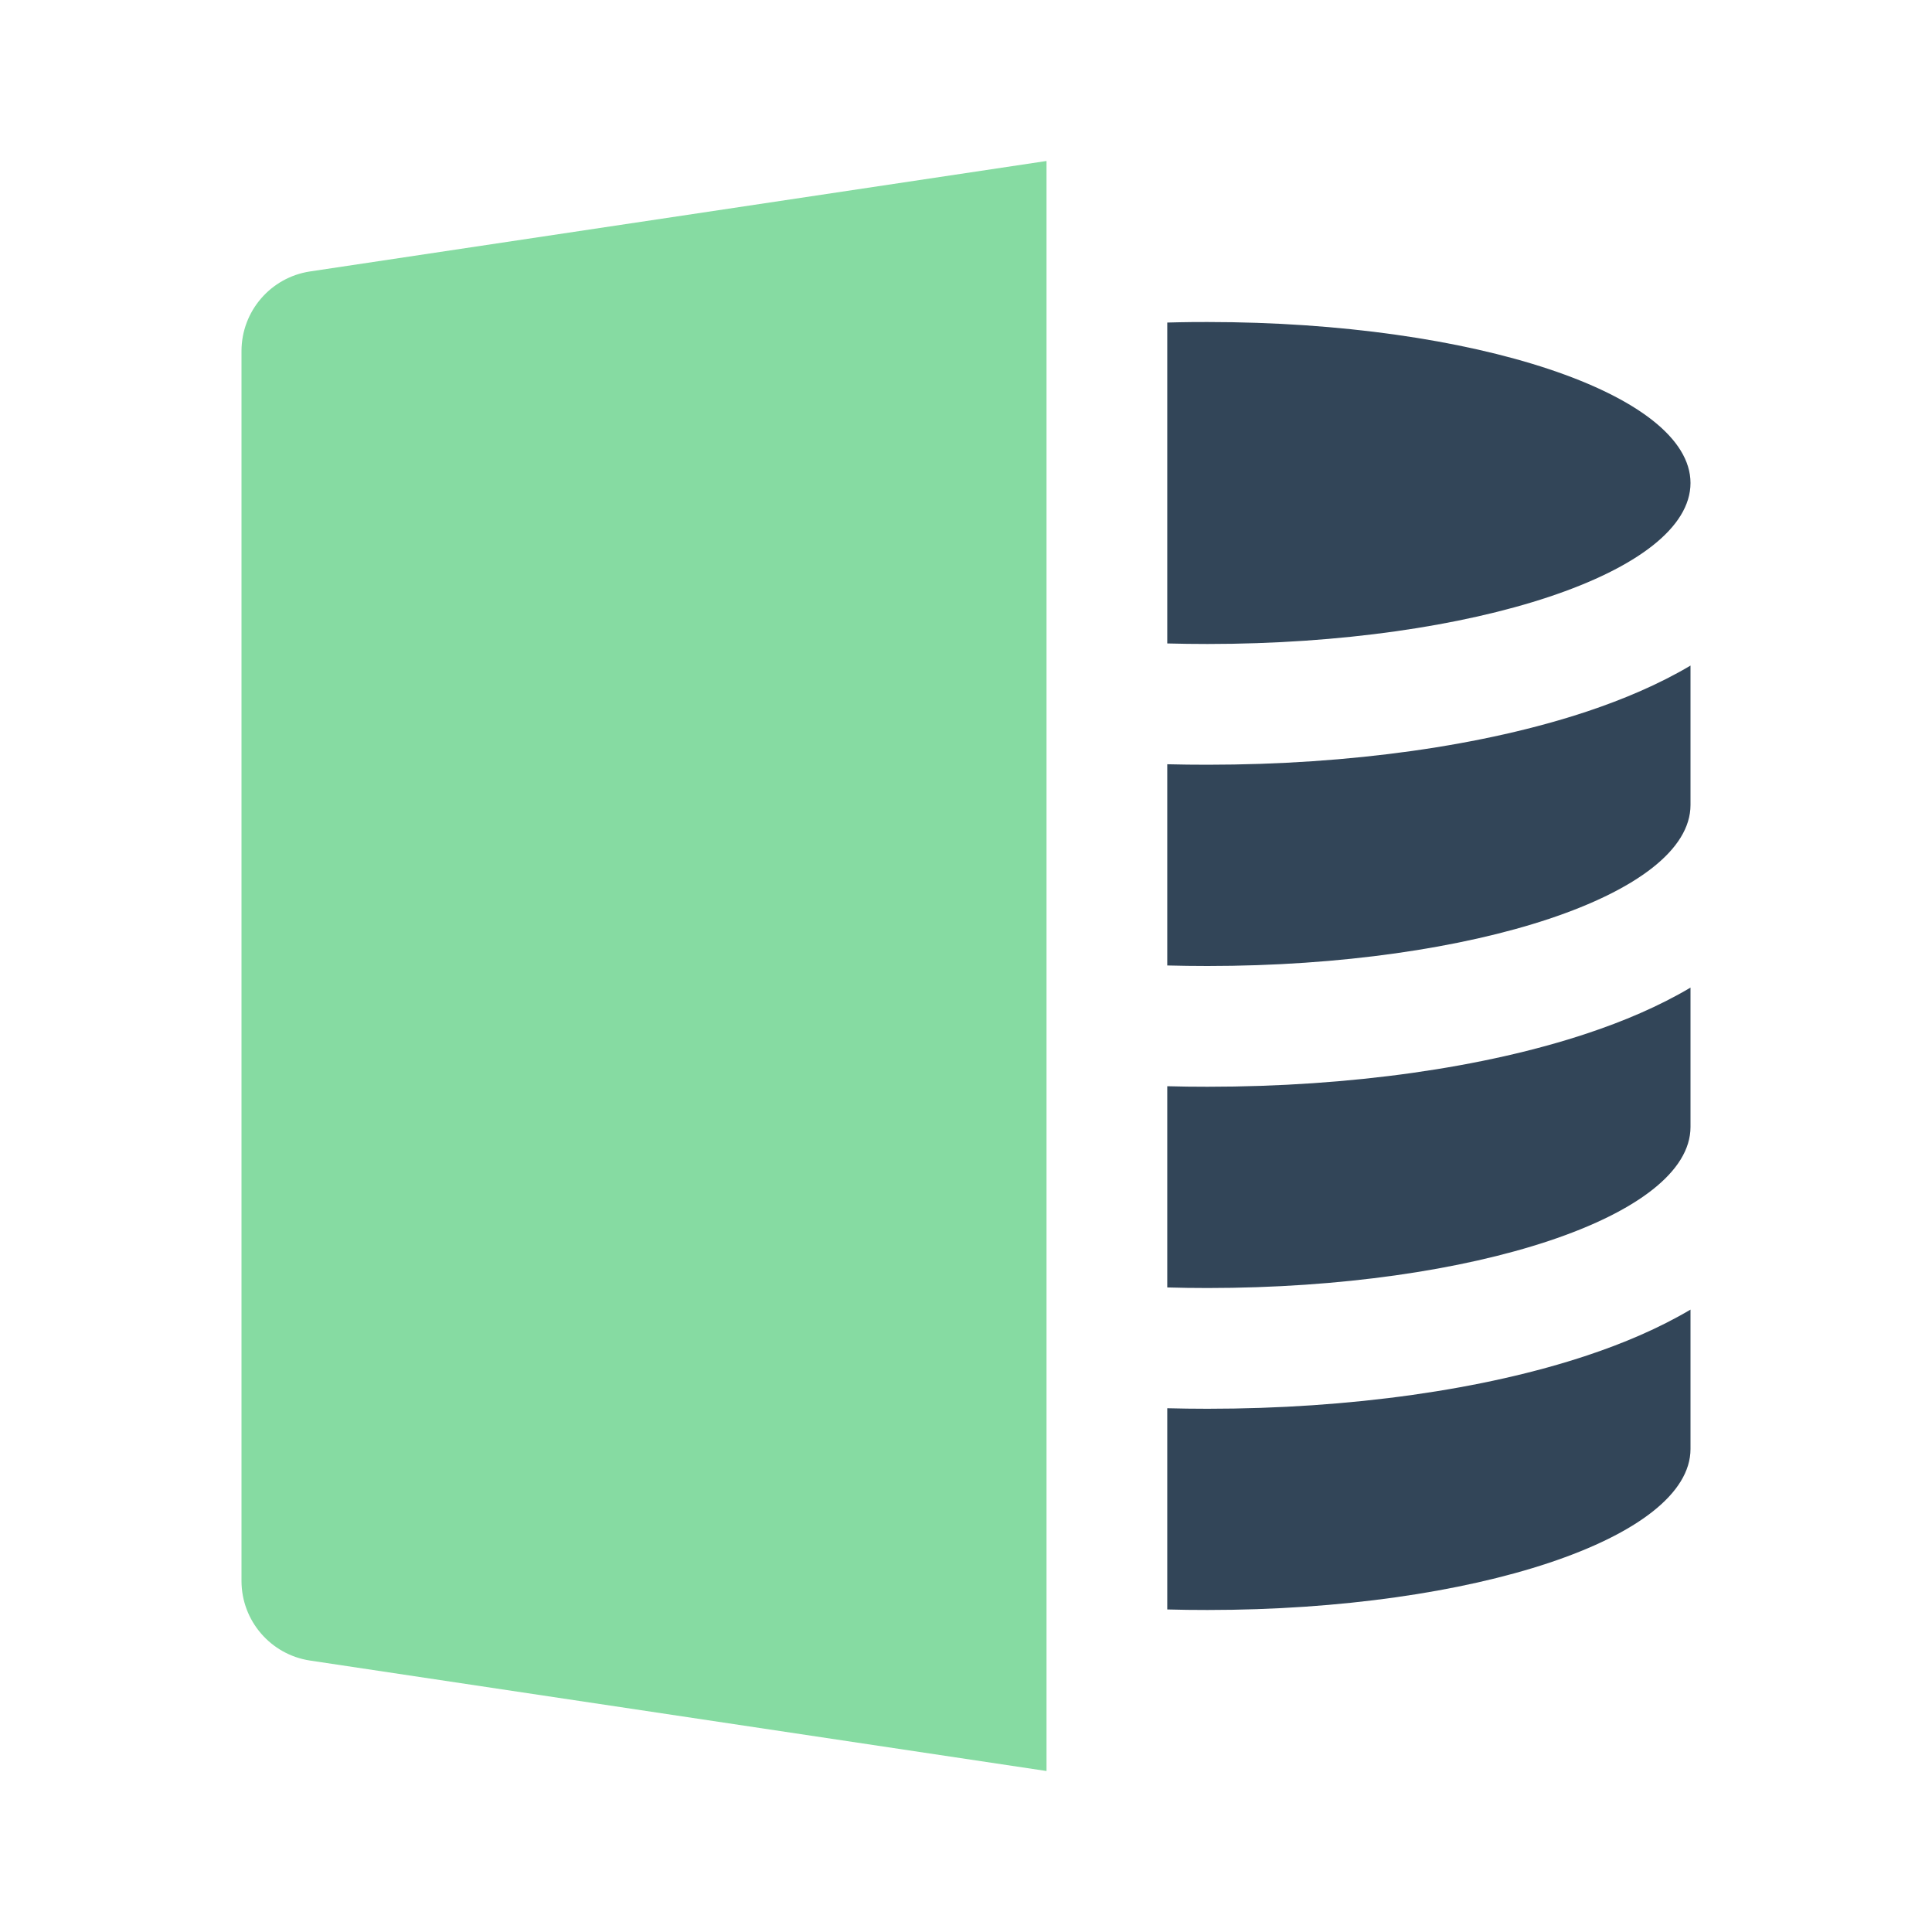
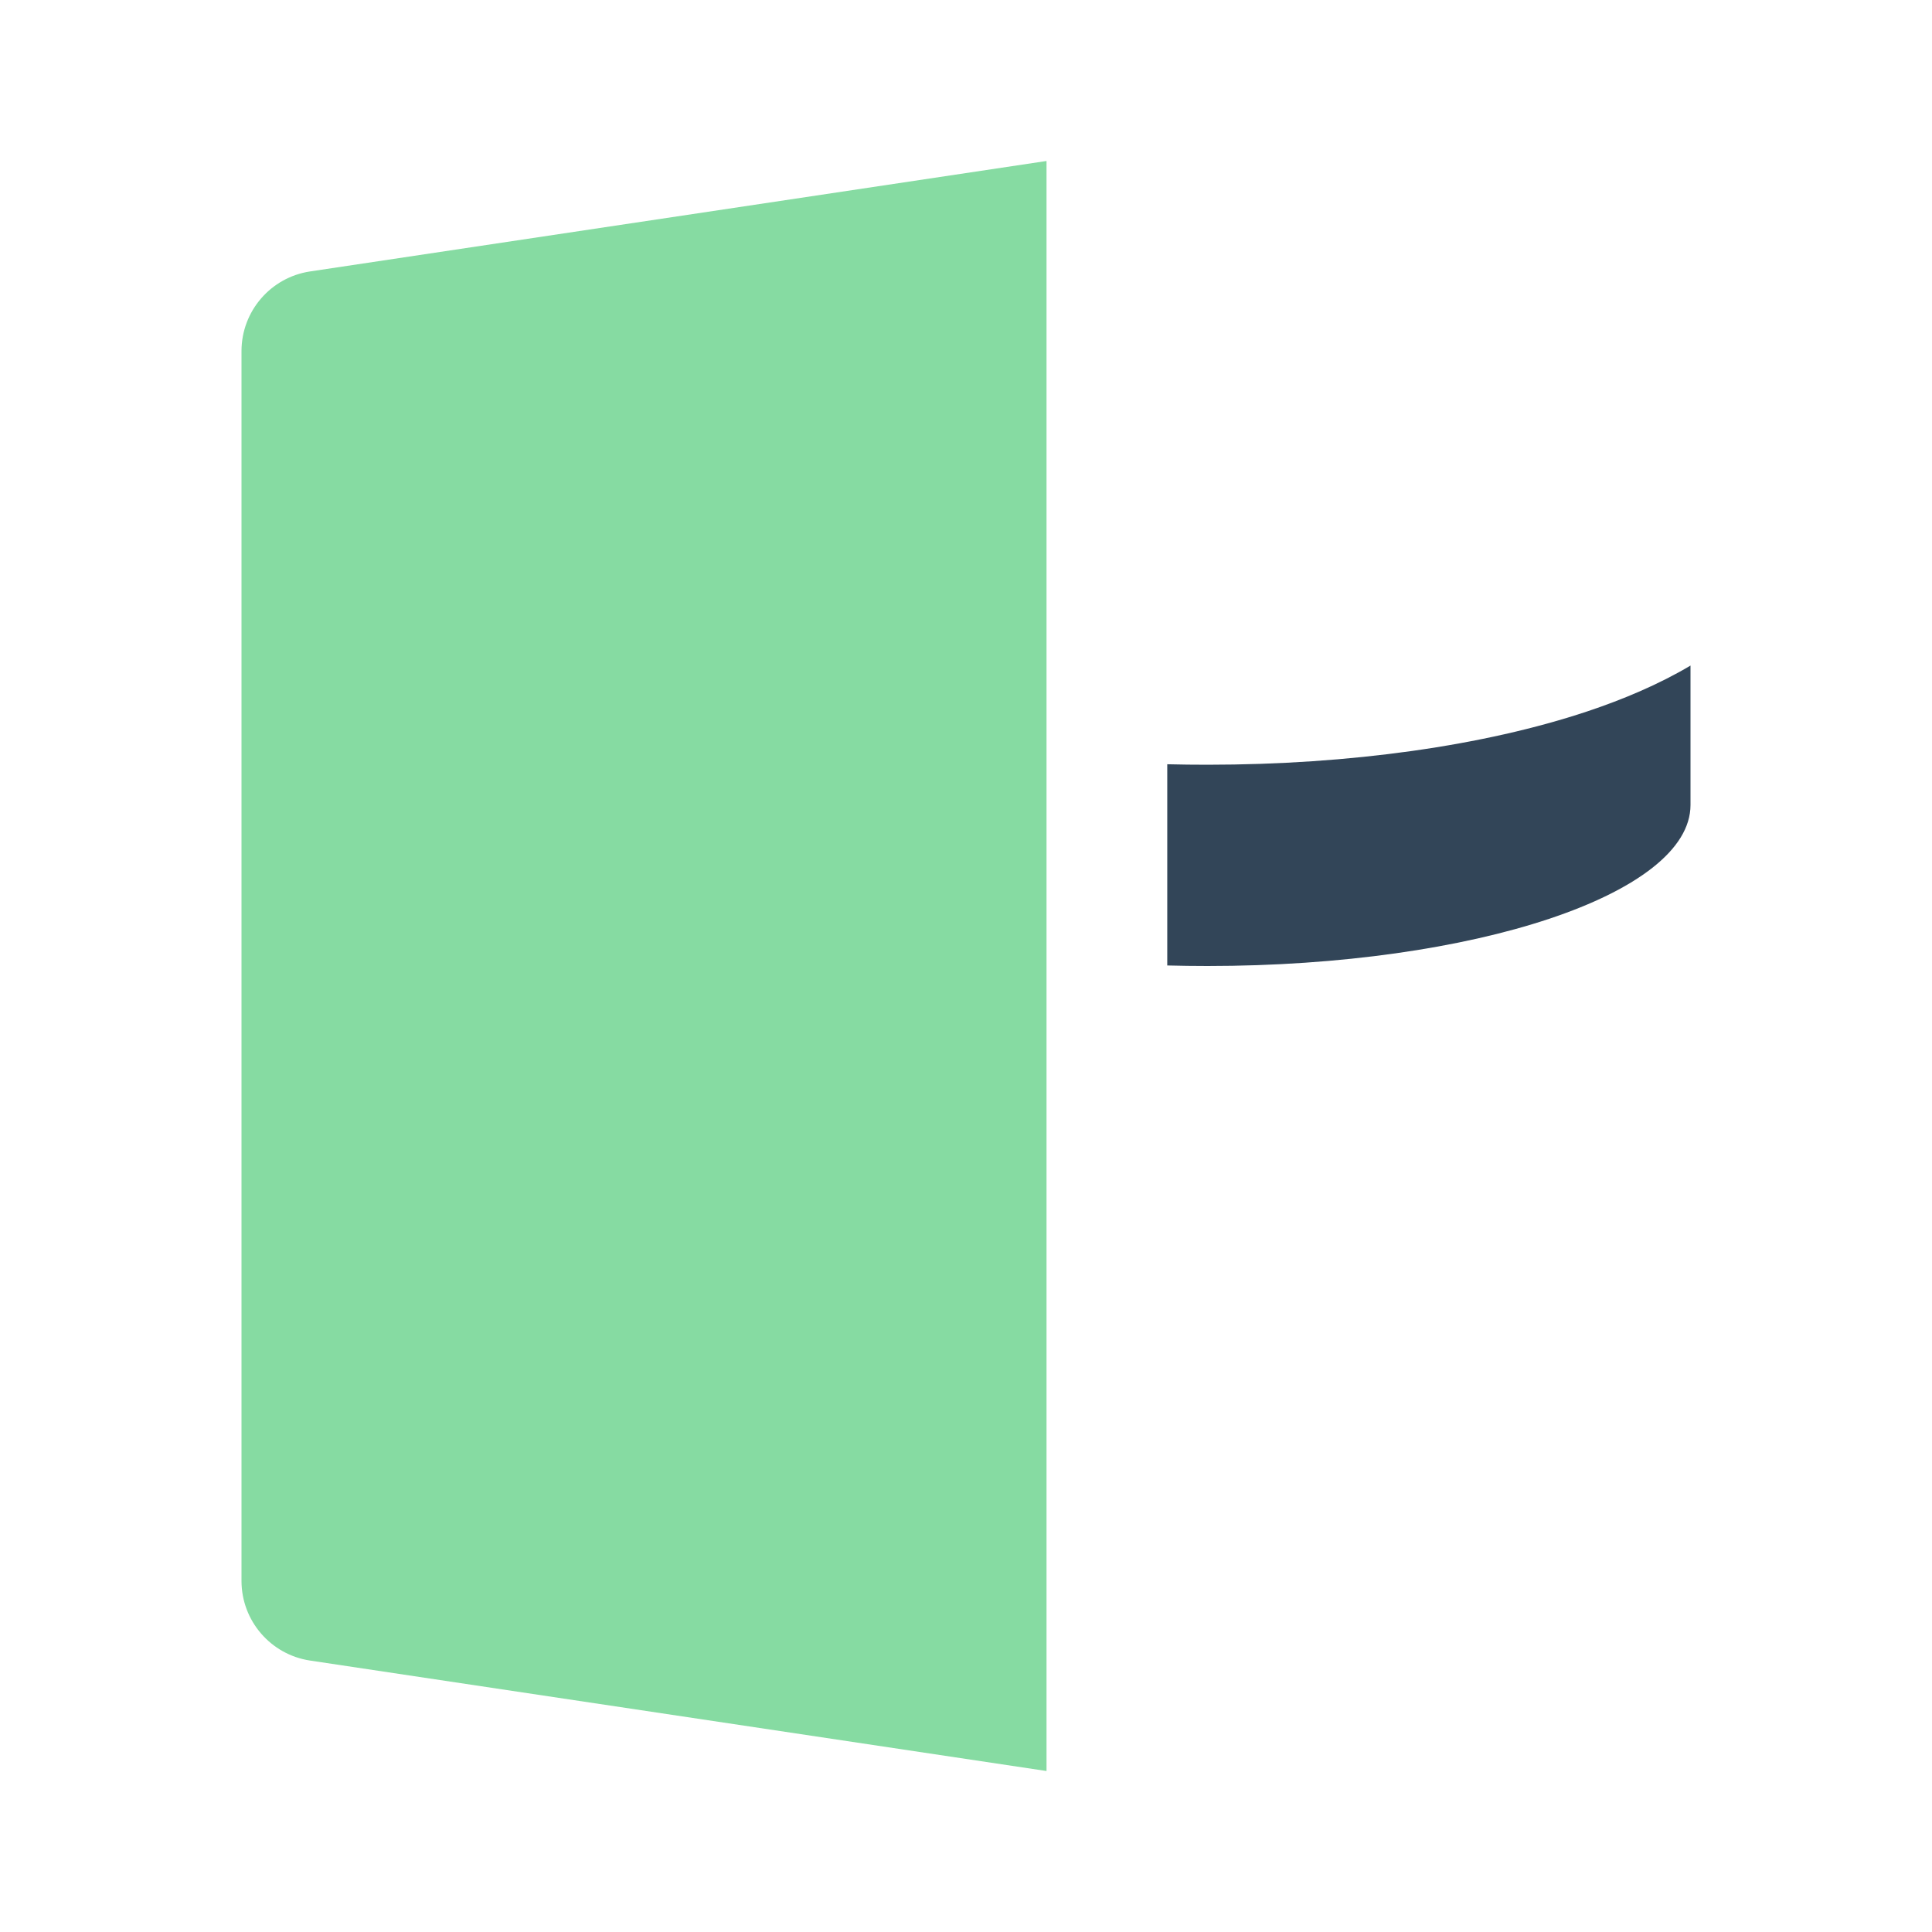
<svg xmlns="http://www.w3.org/2000/svg" width="40" height="40" viewBox="0 0 40 40" fill="none">
  <path d="M5 7.269C5 6.444 5.604 5.743 6.419 5.62L21.667 3.333V36.667L6.419 34.38C5.604 34.257 5 33.556 5 32.731V7.269Z" fill="#86DBA2" />
  <path d="M32.862 14.729C30.735 15.438 27.955 15.833 25 15.833C24.721 15.833 24.443 15.83 24.167 15.823V19.989C24.441 19.996 24.719 20 25 20C30.523 20 35 18.508 35 16.667V13.78C34.343 14.17 33.607 14.48 32.862 14.729Z" fill="#324558" />
-   <path d="M35 10C35 11.841 30.523 13.333 25 13.333C24.719 13.333 24.441 13.329 24.167 13.322V6.678C24.338 6.673 24.511 6.67 24.686 6.668C24.79 6.667 24.895 6.667 25 6.667C30.523 6.667 35 8.159 35 10Z" fill="#324558" />
-   <path d="M24.167 33.322C24.441 33.33 24.719 33.333 25 33.333C30.523 33.333 35 31.841 35 30V27.114C34.343 27.503 33.607 27.814 32.862 28.062C30.735 28.771 27.955 29.167 25 29.167C24.721 29.167 24.443 29.163 24.167 29.156V33.322Z" fill="#324558" />
-   <path d="M35 23.333V20.447C34.343 20.837 33.607 21.147 32.862 21.395C30.735 22.104 27.955 22.5 25 22.5C24.721 22.5 24.443 22.497 24.167 22.489V26.655C24.441 26.663 24.719 26.667 25 26.667C30.523 26.667 35 25.174 35 23.333Z" fill="#324558" />
</svg>